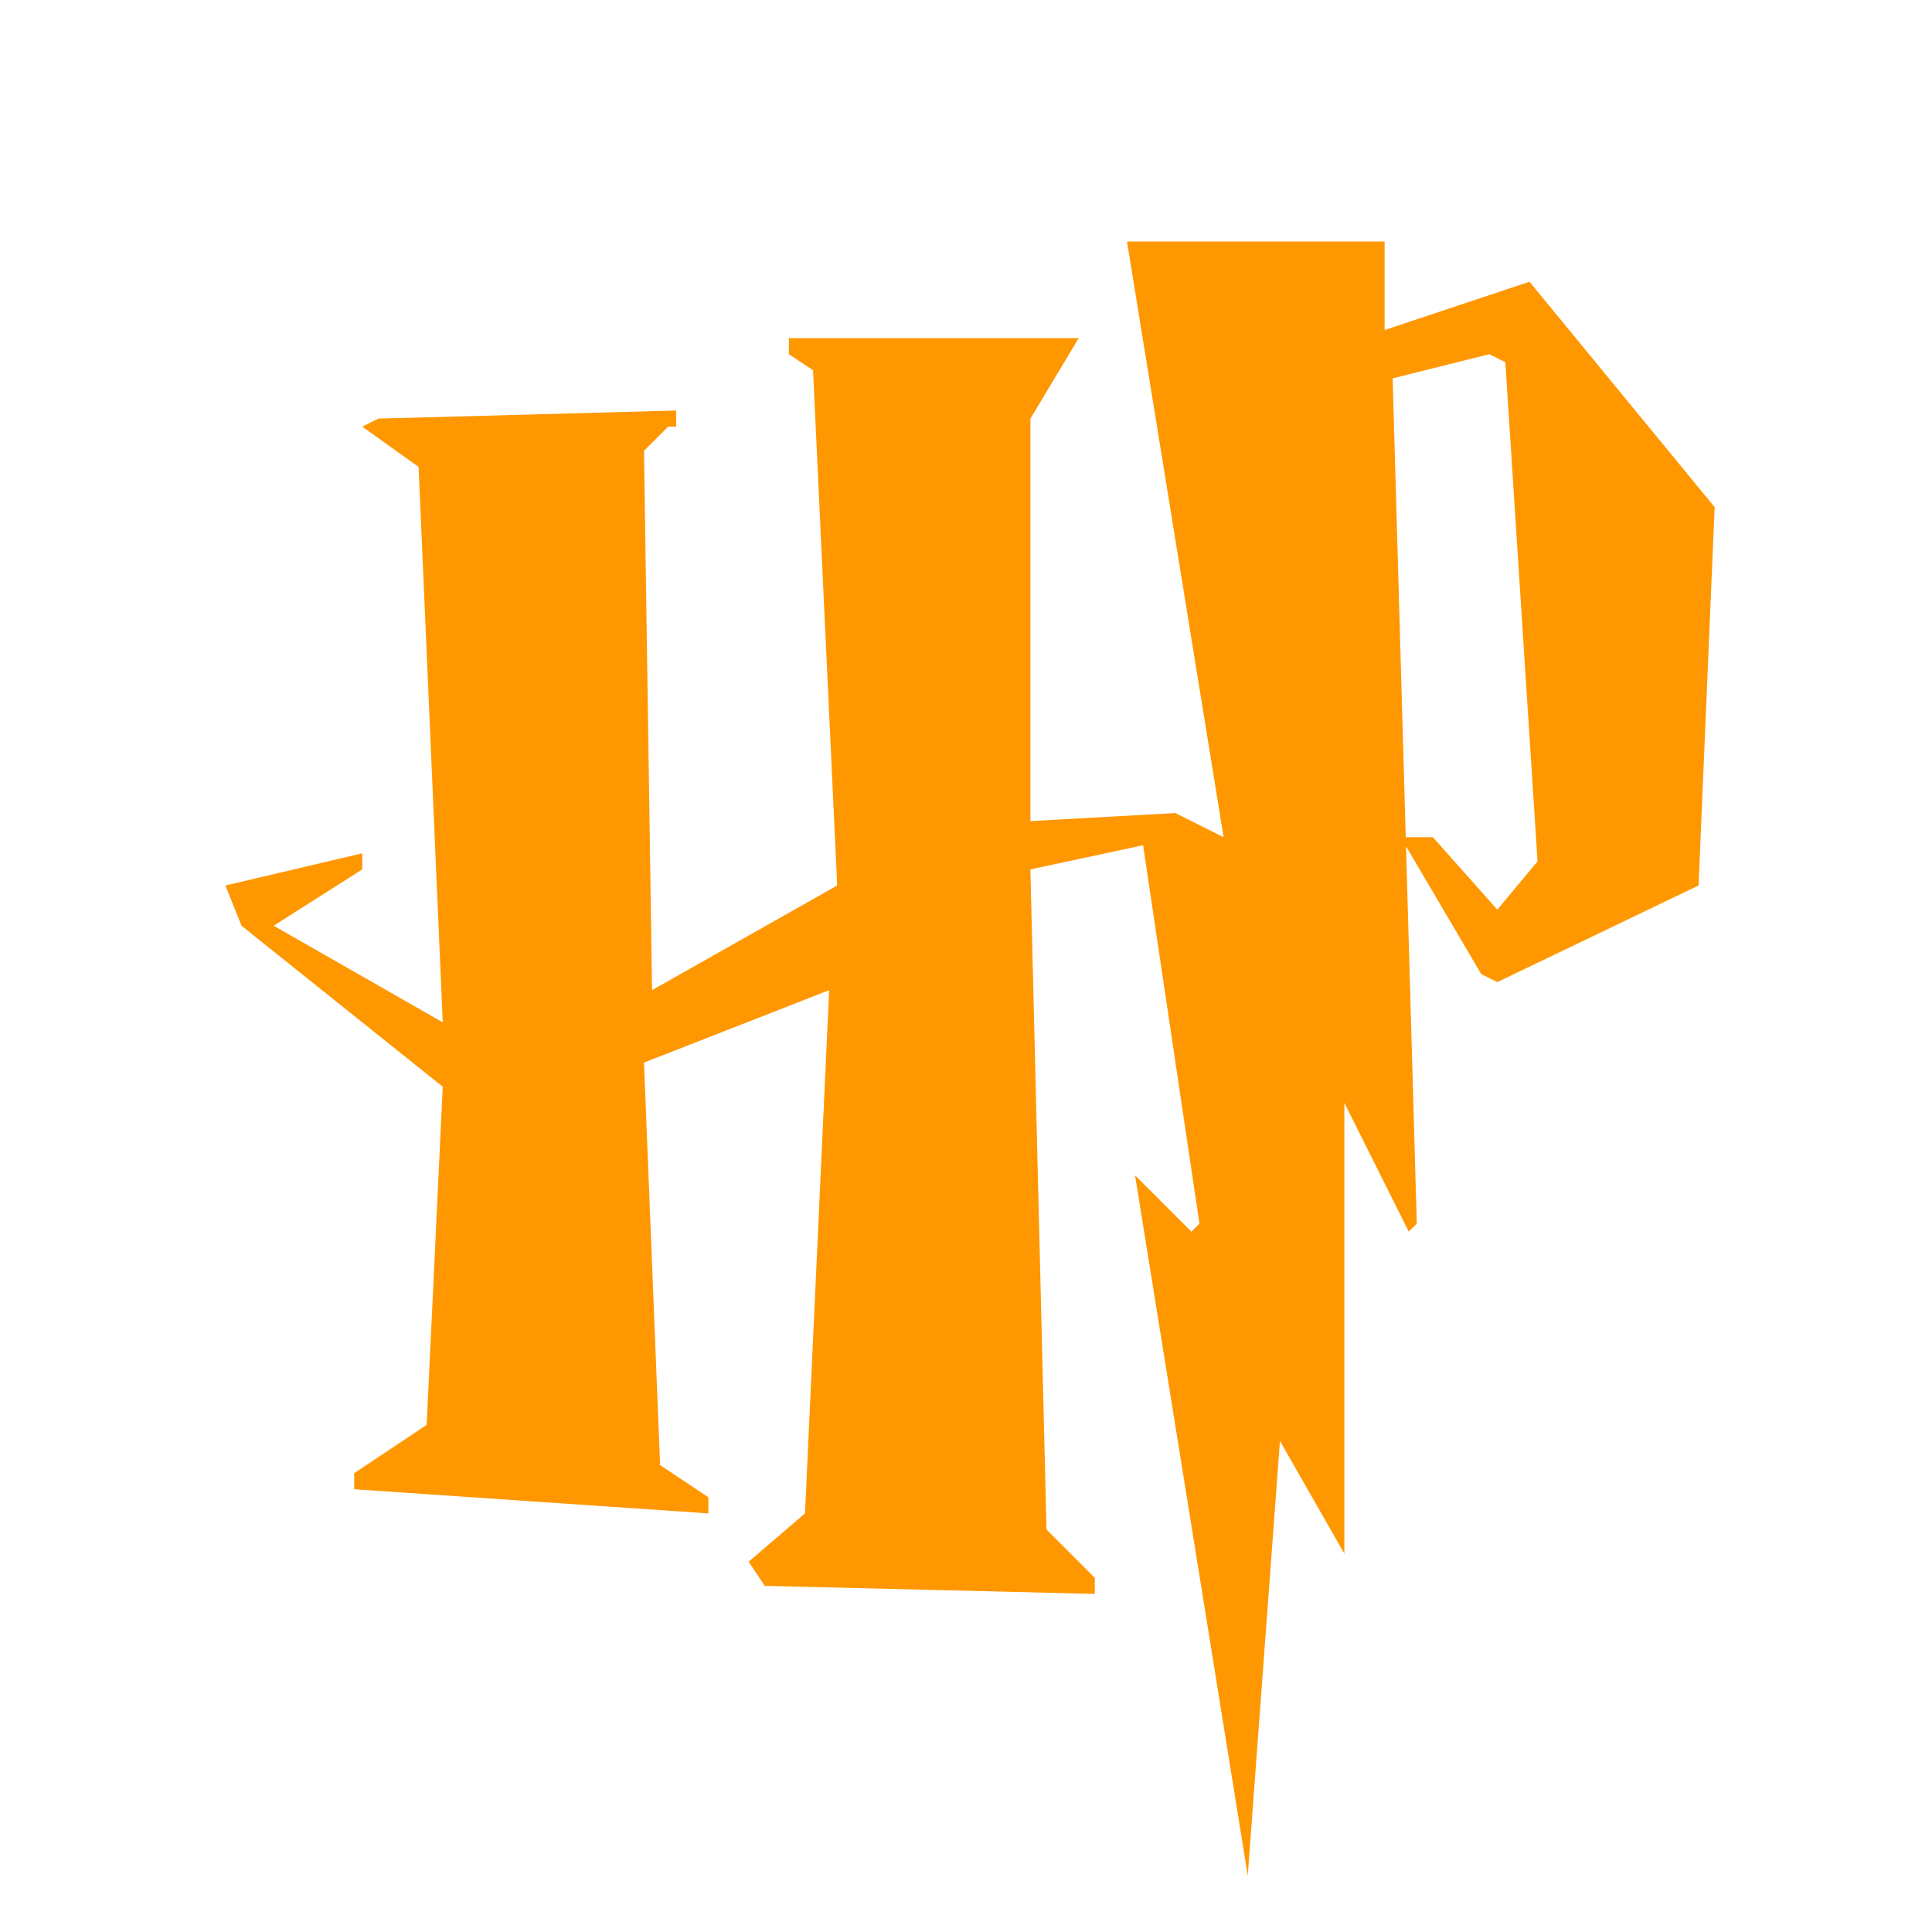
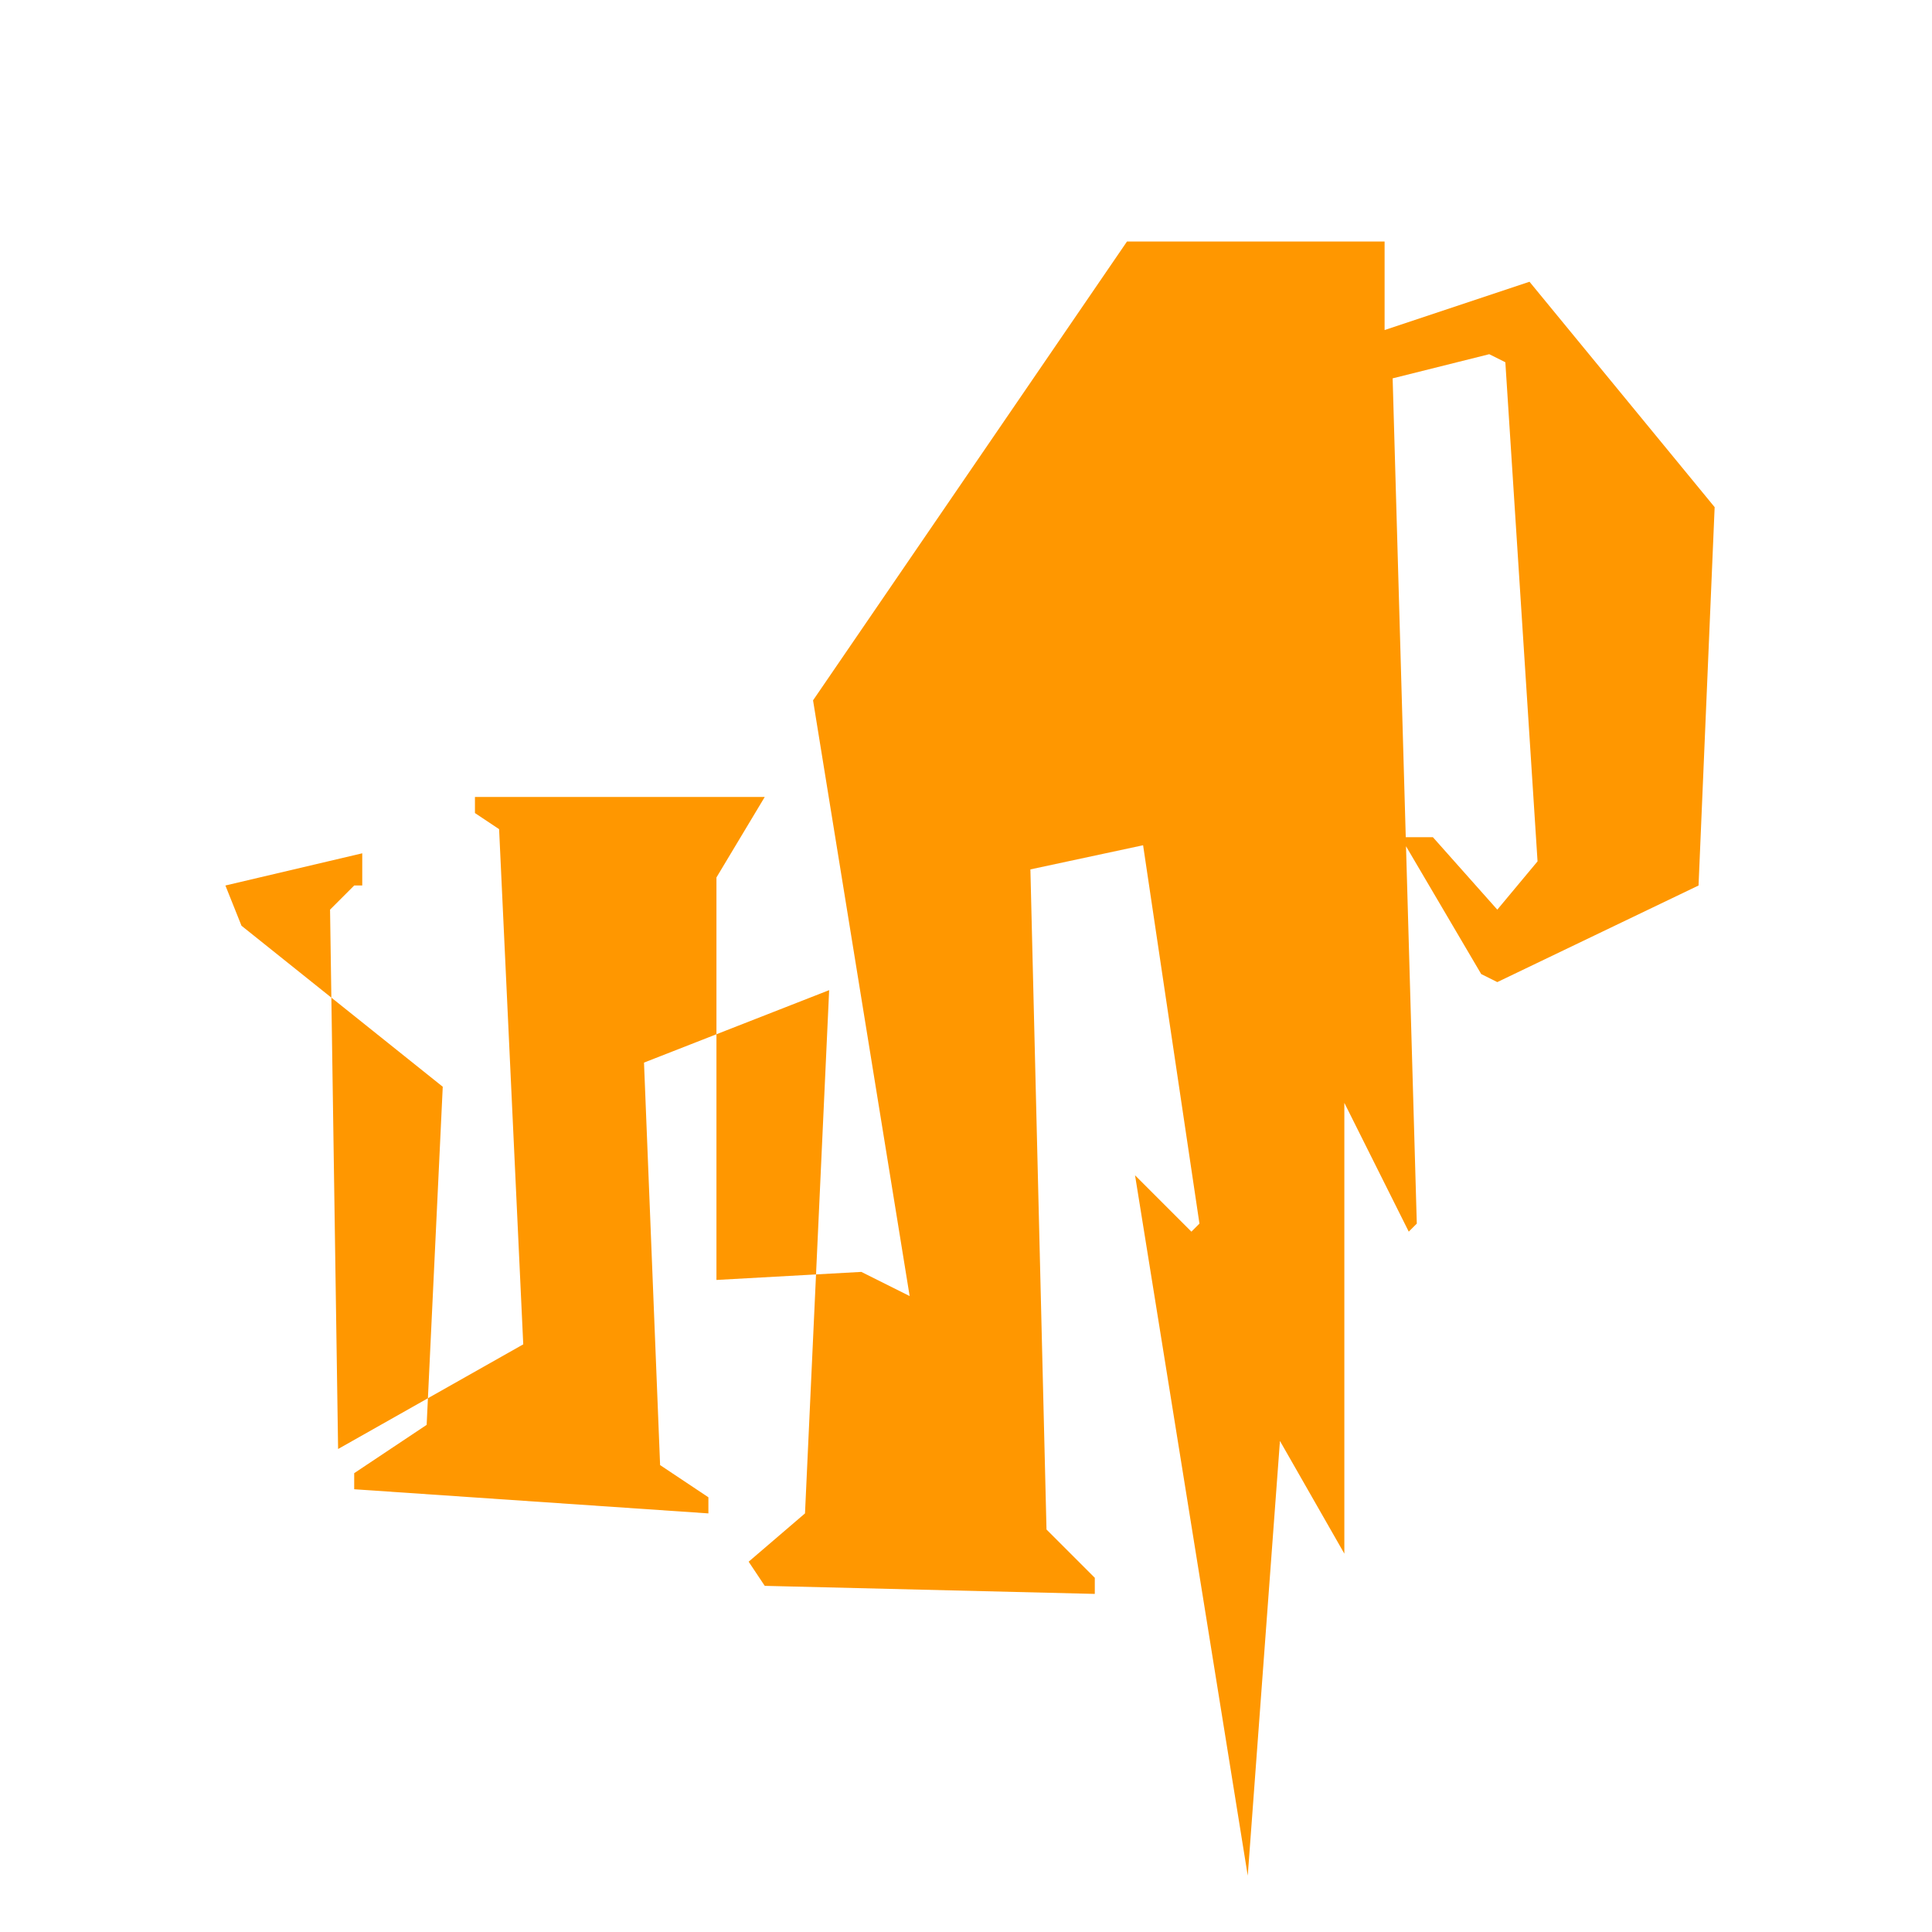
<svg xmlns="http://www.w3.org/2000/svg" viewBox="-293 385 24 24">
-   <path d="M-279 388h3.2v1.1l1.8-.6 2.3 2.8-.2 4.7-2.5 1.2-.2-.1-1-1.7h.4l.8.9.5-.6-.4-6.2-.2-.1-1.2.3.3 10.5-.1.1-.8-1.6v5.6l-.8-1.4-.4 5.4-1.4-8.7.7.7.1-.1-.7-4.7-1.4.3.2 8.2.6.6v.2l-4.1-.1-.2-.3.7-.6.3-6.5-2.3.9.2 5 .6.4v.2l-4.4-.3v-.2l.9-.6.2-4.2-2.5-2-.2-.5 1.7-.4v.2l-1.1.7 2.1 1.2-.3-6.9-.7-.5.2-.1 3.7-.1v.2h-.1l-.3.3.1 6.7 2.3-1.3-.3-6.4-.3-.2v-.2h3.5.1l-.6 1v5l1.8-.1.6.3-1.2-7.4h0z" fill="#ff9700" />
+   <path d="M-279 388h3.2v1.1l1.8-.6 2.3 2.8-.2 4.7-2.5 1.2-.2-.1-1-1.7h.4l.8.9.5-.6-.4-6.2-.2-.1-1.2.3.3 10.5-.1.1-.8-1.6v5.6l-.8-1.4-.4 5.4-1.4-8.7.7.7.1-.1-.7-4.7-1.4.3.2 8.2.6.6v.2l-4.1-.1-.2-.3.7-.6.3-6.5-2.3.9.2 5 .6.4v.2l-4.4-.3v-.2l.9-.6.2-4.2-2.5-2-.2-.5 1.7-.4v.2v.2h-.1l-.3.3.1 6.7 2.3-1.3-.3-6.4-.3-.2v-.2h3.5.1l-.6 1v5l1.8-.1.6.3-1.2-7.4h0z" fill="#ff9700" />
</svg>